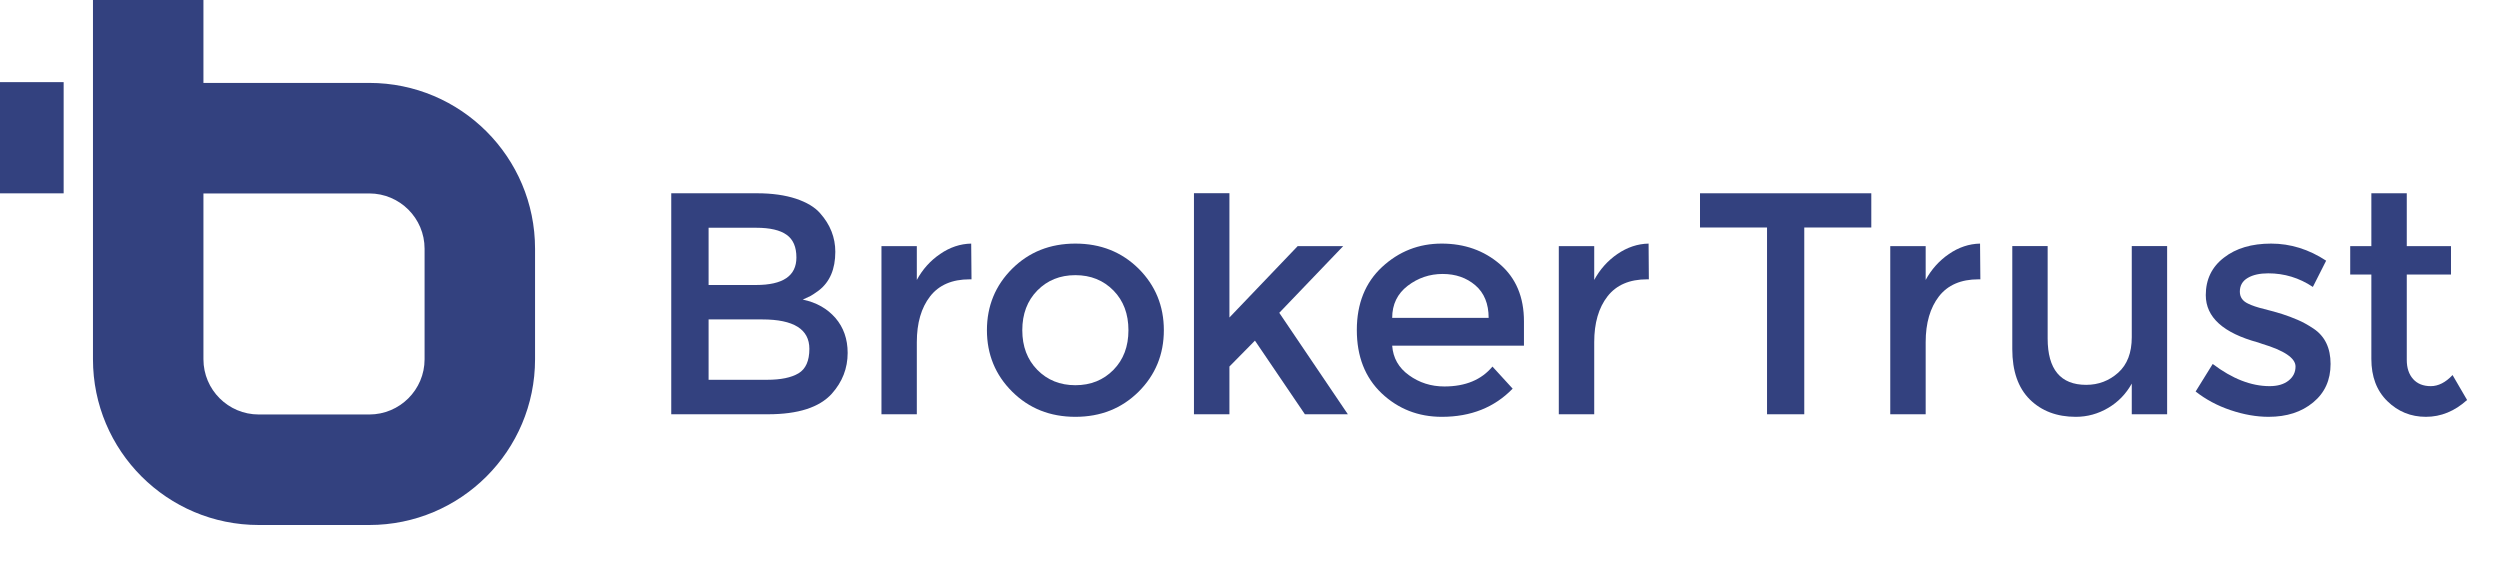
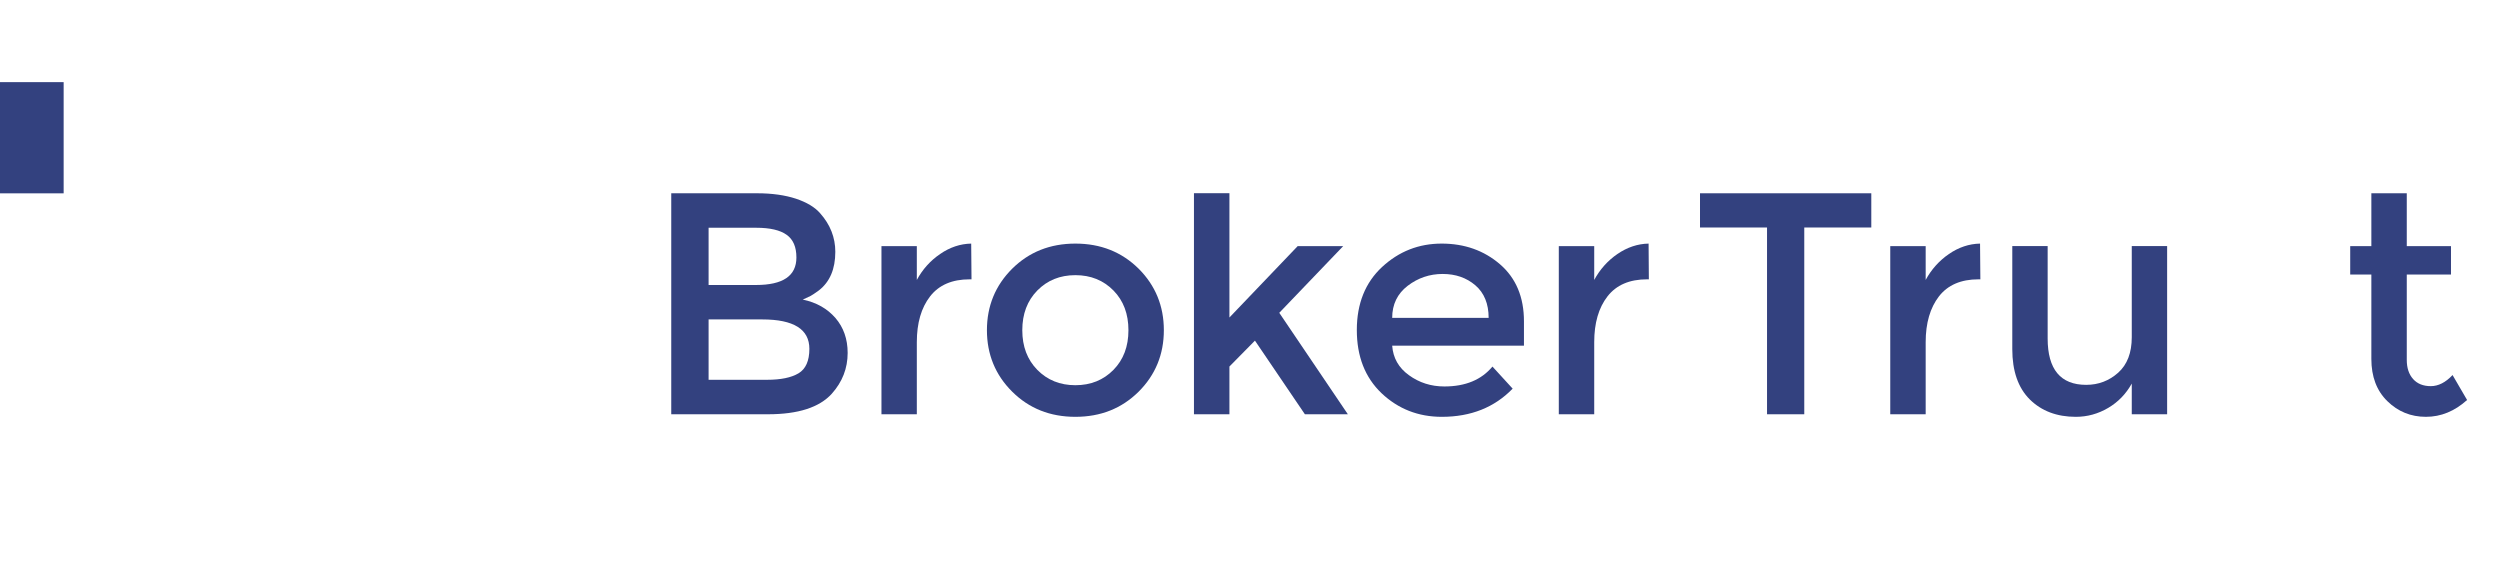
<svg xmlns="http://www.w3.org/2000/svg" width="100%" height="100%" viewBox="0 0 48 11" version="1.1" xml:space="preserve" style="fill-rule:evenodd;clip-rule:evenodd;stroke-linejoin:round;stroke-miterlimit:2;">
-   <path d="M7.09,1.592l-1.06,0l-2.124,0l0,-1.592l-2.121,0l0,6.898c0,1.757 1.425,3.182 3.183,3.182l2.122,0c1.758,0 3.183,-1.425 3.183,-3.182l0,-2.123c0,-1.758 -1.425,-3.183 -3.183,-3.183Zm0,6.366l-2.122,0c-0.586,0 -1.062,-0.475 -1.062,-1.06l0,-3.184l0,0l3.184,0c0.586,0 1.062,0.475 1.062,1.061l0,2.123c0,0.585 -0.476,1.06 -1.062,1.06Z" style="fill:#33417F;fill-rule:nonzero;" />
-   <path d="M15.413,5.752c0.073,-0.034 0.123,-0.056 0.152,-0.071c0.027,-0.014 0.08,-0.049 0.157,-0.105c0.21,-0.163 0.316,-0.409 0.316,-0.741c0,-0.275 -0.097,-0.522 -0.291,-0.74c-0.102,-0.118 -0.257,-0.21 -0.465,-0.28c-0.208,-0.068 -0.456,-0.104 -0.743,-0.104l-1.651,0l0,4.243l1.857,0c0.579,0 0.987,-0.131 1.226,-0.395c0.202,-0.226 0.304,-0.487 0.304,-0.783c0,-0.266 -0.079,-0.49 -0.234,-0.67c-0.156,-0.18 -0.365,-0.299 -0.628,-0.354Zm-1.808,-1.379l0.916,0c0.262,0 0.457,0.045 0.582,0.135c0.126,0.089 0.188,0.234 0.188,0.436c0,0.353 -0.258,0.528 -0.776,0.528l-0.91,0l0,-1.099Zm1.726,2.795c-0.14,0.083 -0.341,0.124 -0.604,0.124l-1.122,0l0,-1.159l1.031,0c0.602,0 0.904,0.188 0.904,0.565c0,0.23 -0.07,0.387 -0.209,0.47Z" style="fill:#33417F;fill-rule:nonzero;" />
+   <path d="M15.413,5.752c0.073,-0.034 0.123,-0.056 0.152,-0.071c0.027,-0.014 0.08,-0.049 0.157,-0.105c0.21,-0.163 0.316,-0.409 0.316,-0.741c0,-0.275 -0.097,-0.522 -0.291,-0.74c-0.102,-0.118 -0.257,-0.21 -0.465,-0.28c-0.208,-0.068 -0.456,-0.104 -0.743,-0.104l-1.651,0l0,4.243l1.857,0c0.579,0 0.987,-0.131 1.226,-0.395c0.202,-0.226 0.304,-0.487 0.304,-0.783c0,-0.266 -0.079,-0.49 -0.234,-0.67c-0.156,-0.18 -0.365,-0.299 -0.628,-0.354Zm-1.808,-1.379l0.916,0c0.262,0 0.457,0.045 0.582,0.135c0.126,0.089 0.188,0.234 0.188,0.436c0,0.353 -0.258,0.528 -0.776,0.528l-0.91,0l0,-1.099Zm1.726,2.795c-0.14,0.083 -0.341,0.124 -0.604,0.124l-1.122,0l0,-1.159l1.031,0c0.602,0 0.904,0.188 0.904,0.565c0,0.23 -0.07,0.387 -0.209,0.47" style="fill:#33417F;fill-rule:nonzero;" />
  <path d="M18.05,4.877c-0.189,0.129 -0.338,0.296 -0.447,0.498l0,-0.649l-0.679,0l0,3.228l0.679,0l0,-1.384c0,-0.368 0.085,-0.661 0.255,-0.88c0.17,-0.218 0.422,-0.327 0.759,-0.327l0.036,0l-0.006,-0.686c-0.211,0.004 -0.41,0.071 -0.597,0.2Z" style="fill:#33417F;fill-rule:nonzero;" />
  <path d="M20.647,4.677c-0.485,0 -0.889,0.161 -1.213,0.482c-0.323,0.322 -0.485,0.716 -0.485,1.181c0,0.464 0.162,0.859 0.485,1.18c0.324,0.322 0.728,0.483 1.213,0.483c0.487,0 0.89,-0.161 1.215,-0.483c0.322,-0.321 0.484,-0.716 0.484,-1.18c0,-0.465 -0.162,-0.859 -0.484,-1.181c-0.325,-0.321 -0.728,-0.482 -1.215,-0.482Zm0.732,2.424c-0.193,0.196 -0.436,0.295 -0.732,0.295c-0.295,0 -0.538,-0.099 -0.731,-0.295c-0.192,-0.196 -0.288,-0.449 -0.288,-0.761c0,-0.312 0.096,-0.566 0.288,-0.762c0.193,-0.196 0.436,-0.295 0.731,-0.295c0.296,0 0.539,0.099 0.732,0.295c0.192,0.196 0.287,0.45 0.287,0.762c0,0.312 -0.095,0.565 -0.287,0.761Z" style="fill:#33417F;fill-rule:nonzero;" />
  <path d="M28.8,5.074c-0.308,-0.265 -0.681,-0.397 -1.12,-0.397c-0.438,0 -0.82,0.149 -1.144,0.449c-0.323,0.3 -0.485,0.704 -0.485,1.21c0,0.509 0.158,0.912 0.476,1.215c0.318,0.3 0.703,0.452 1.156,0.452c0.559,0 1.011,-0.181 1.36,-0.541l-0.388,-0.424c-0.211,0.254 -0.518,0.382 -0.923,0.382c-0.255,0 -0.481,-0.072 -0.68,-0.216c-0.199,-0.143 -0.305,-0.332 -0.322,-0.567l2.53,0l0,-0.467c0,-0.466 -0.153,-0.831 -0.46,-1.096Zm-2.07,1.029c0,-0.259 0.1,-0.464 0.298,-0.616c0.198,-0.151 0.422,-0.227 0.671,-0.227c0.248,0 0.457,0.072 0.628,0.218c0.169,0.145 0.255,0.354 0.255,0.625l-1.852,0Z" style="fill:#33417F;fill-rule:nonzero;" />
  <path d="M31.054,4.877c-0.187,0.129 -0.336,0.296 -0.445,0.498l0,-0.649l-0.68,0l0,3.228l0.68,0l0,-1.384c0,-0.368 0.085,-0.661 0.255,-0.88c0.17,-0.218 0.423,-0.327 0.759,-0.327l0.035,0l-0.005,-0.686c-0.211,0.004 -0.41,0.071 -0.599,0.2Z" style="fill:#33417F;fill-rule:nonzero;" />
  <path d="M32.64,4.368l1.287,0l0,3.586l0.715,0l0,-3.586l1.287,0l0,-0.657l-3.289,0l0,0.657Z" style="fill:#33417F;fill-rule:nonzero;" />
  <path d="M37.419,4.877c-0.187,0.129 -0.337,0.296 -0.446,0.498l0,-0.649l-0.68,0l0,3.228l0.68,0l0,-1.384c0,-0.368 0.086,-0.661 0.255,-0.88c0.17,-0.218 0.423,-0.327 0.758,-0.327l0.037,0l-0.006,-0.686c-0.21,0.004 -0.41,0.071 -0.598,0.2Z" style="fill:#33417F;fill-rule:nonzero;" />
  <path d="M40.93,6.473c0,0.3 -0.087,0.527 -0.261,0.683c-0.174,0.155 -0.379,0.233 -0.614,0.233c-0.492,0 -0.74,-0.297 -0.74,-0.891l0,-1.773l-0.679,0l0,1.979c0,0.42 0.112,0.742 0.336,0.965c0.225,0.222 0.52,0.334 0.883,0.334c0.223,0 0.43,-0.058 0.622,-0.171c0.192,-0.113 0.342,-0.269 0.453,-0.467l0,0.589l0.679,0l0,-3.229l-0.679,0l0,1.748Z" style="fill:#33417F;fill-rule:nonzero;" />
-   <path d="M44.419,6.309c-0.109,-0.073 -0.212,-0.129 -0.307,-0.169c-0.094,-0.041 -0.192,-0.077 -0.293,-0.11c-0.102,-0.033 -0.218,-0.064 -0.349,-0.097c-0.131,-0.032 -0.234,-0.067 -0.306,-0.103c-0.106,-0.049 -0.159,-0.126 -0.159,-0.23c0,-0.118 0.051,-0.206 0.153,-0.265c0.1,-0.059 0.232,-0.087 0.393,-0.087c0.308,0 0.593,0.086 0.856,0.261l0.255,-0.504c-0.332,-0.218 -0.684,-0.328 -1.056,-0.328c-0.373,0 -0.675,0.089 -0.907,0.27c-0.233,0.179 -0.348,0.42 -0.348,0.719c0,0.425 0.335,0.728 1.007,0.91c0.016,0.004 0.04,0.012 0.072,0.025c0.429,0.129 0.644,0.275 0.644,0.436c0,0.11 -0.044,0.2 -0.134,0.271c-0.09,0.071 -0.211,0.106 -0.364,0.106c-0.353,0 -0.717,-0.142 -1.092,-0.426l-0.328,0.529c0.195,0.153 0.418,0.273 0.671,0.358c0.252,0.085 0.496,0.128 0.731,0.128c0.347,0 0.632,-0.092 0.855,-0.277c0.223,-0.184 0.334,-0.43 0.334,-0.738c0,-0.306 -0.109,-0.533 -0.328,-0.679Z" style="fill:#33417F;fill-rule:nonzero;" />
  <path d="M47.089,7.201c-0.133,0.142 -0.273,0.213 -0.418,0.213c-0.146,0 -0.259,-0.046 -0.34,-0.137c-0.081,-0.091 -0.121,-0.213 -0.121,-0.367l0,-1.639l0.849,0l0,-0.545l-0.849,0l0,-1.015l-0.68,0l0,1.015l-0.406,0l0,0.545l0.406,0l0,1.621c0,0.34 0.102,0.61 0.307,0.81c0.204,0.2 0.45,0.301 0.74,0.301c0.289,0 0.553,-0.108 0.791,-0.323l-0.279,-0.479Z" style="fill:#33417F;fill-rule:nonzero;" />
  <path d="M25.789,4.726l-0.874,0l-1.31,1.37l0,-2.386l-0.681,0l0,4.244l0.681,0l0,-0.917l0.49,-0.497l0.959,1.414l0.825,0l-1.317,-1.948l1.227,-1.28Z" style="fill:#33417F;fill-rule:nonzero;" />
  <rect x="0" y="1.577" width="1.222" height="2.135" style="fill:#33417F;fill-rule:nonzero;" />
</svg>